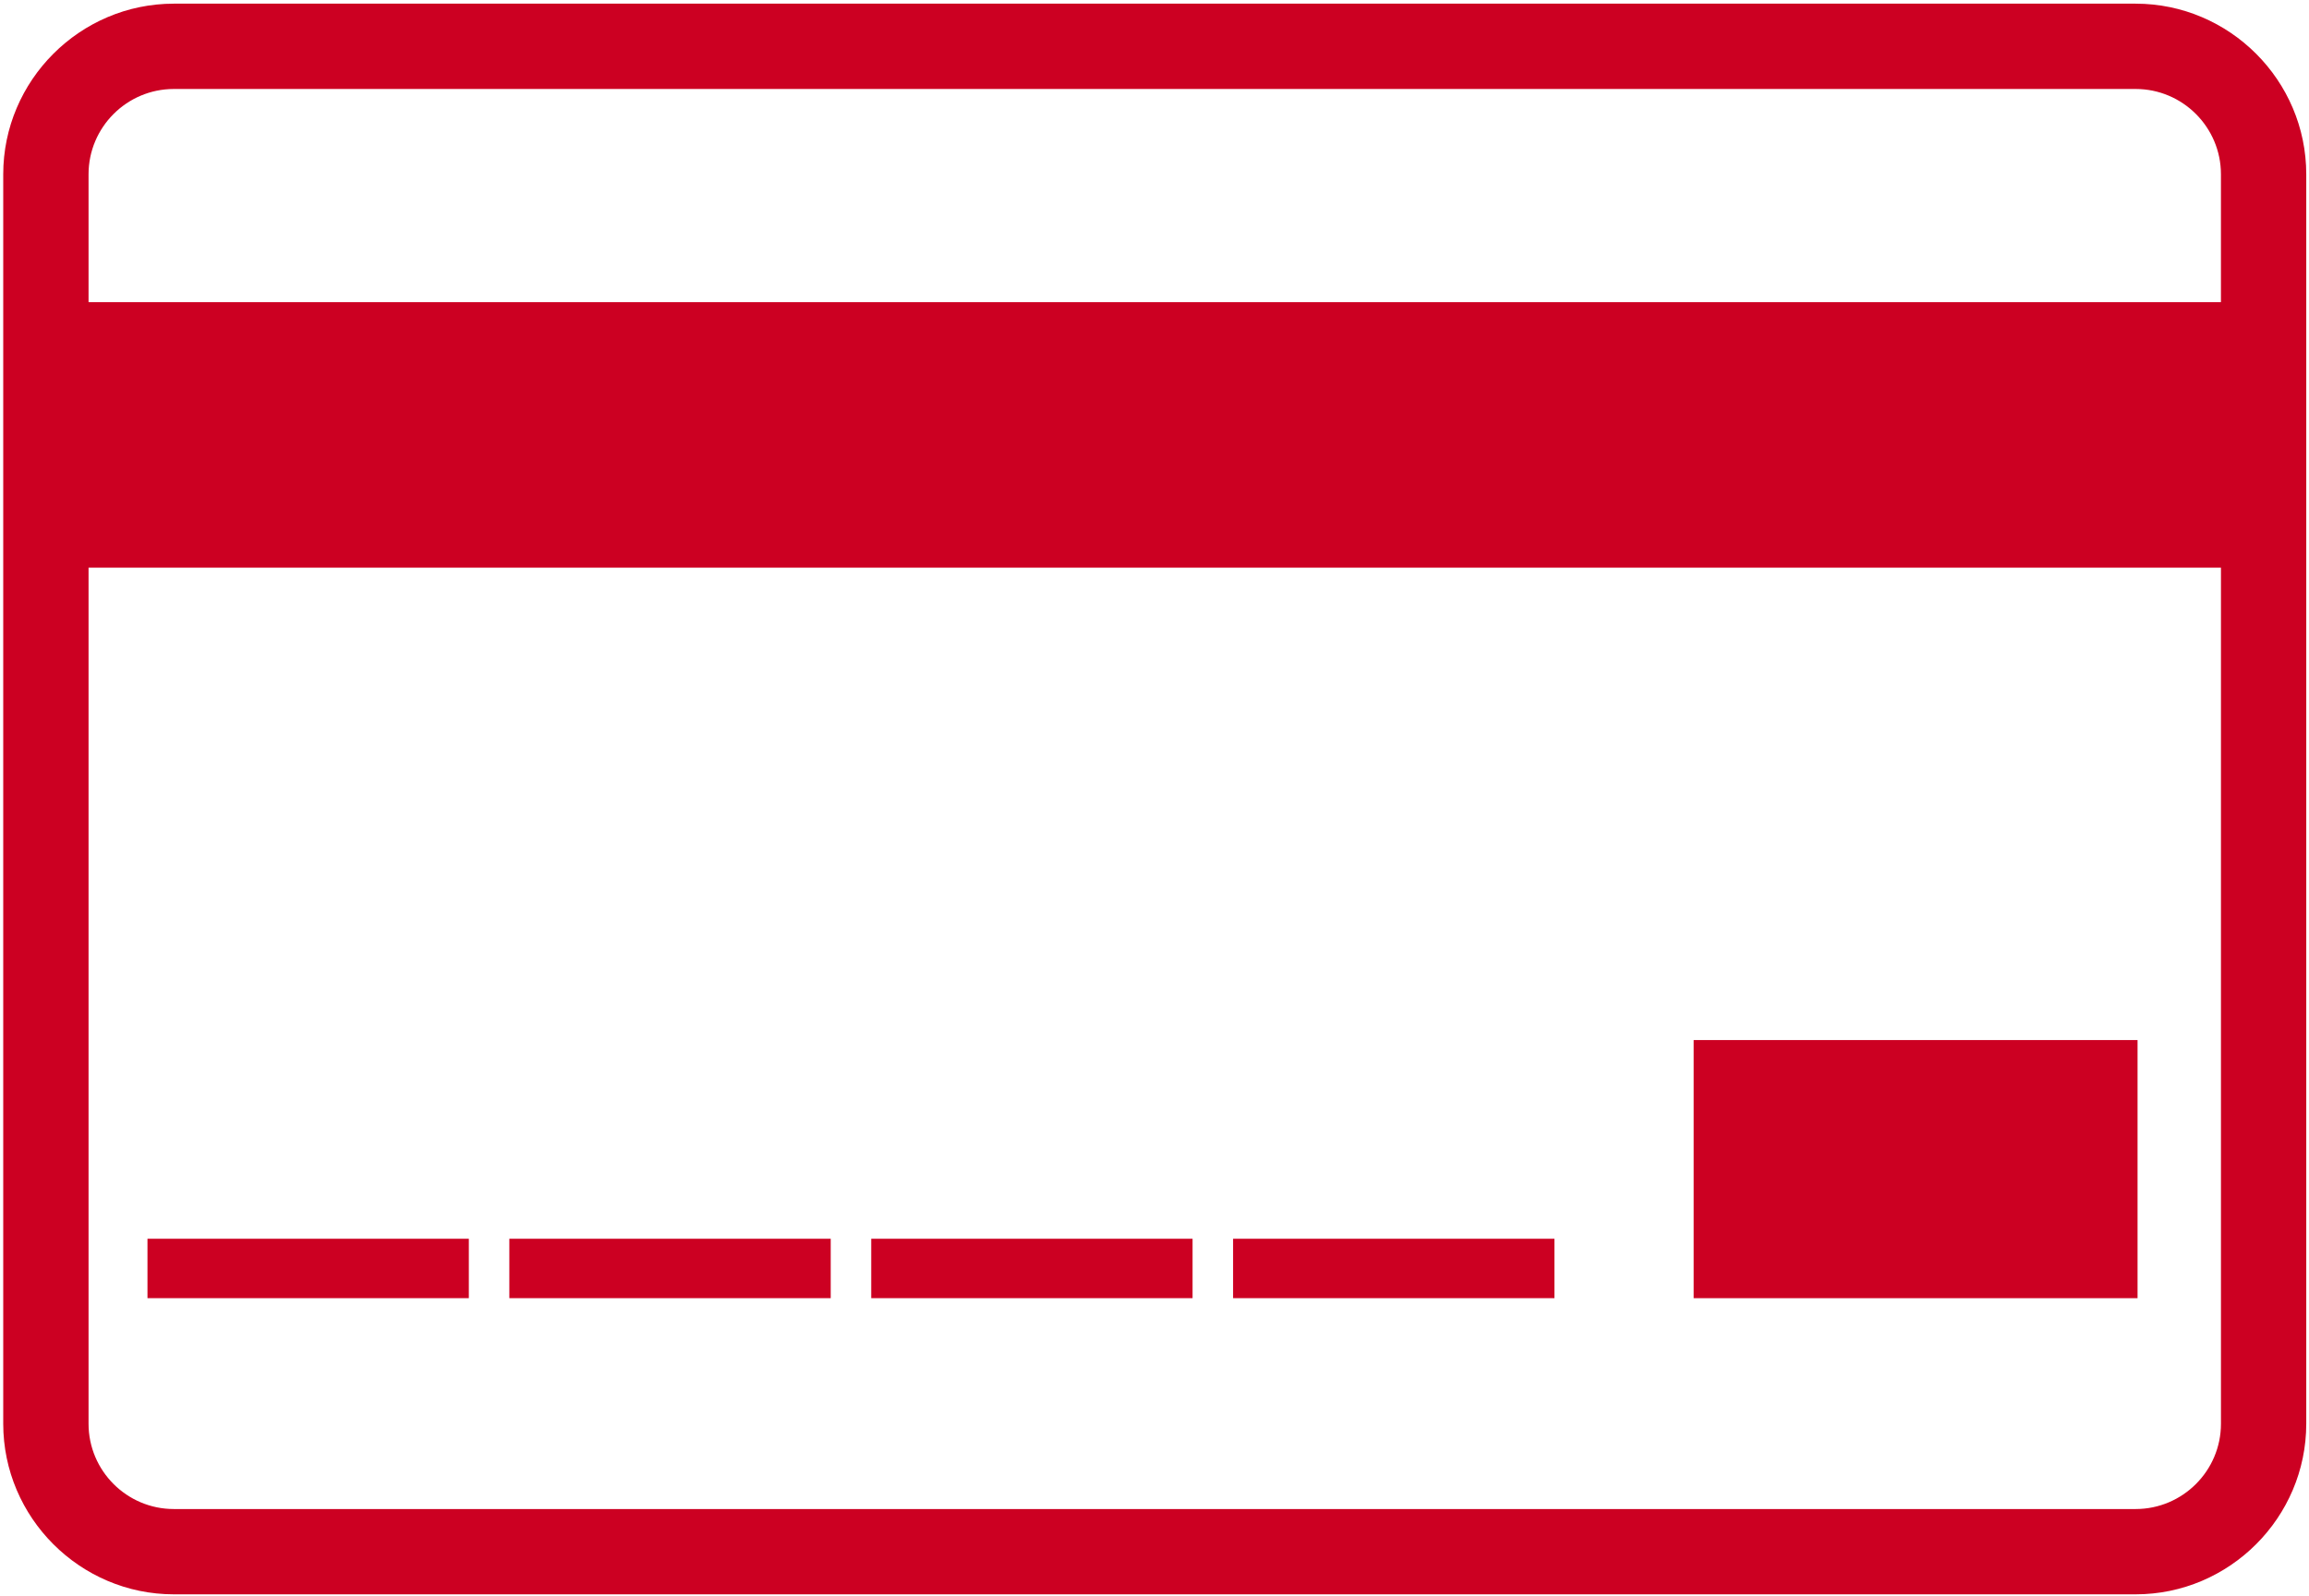
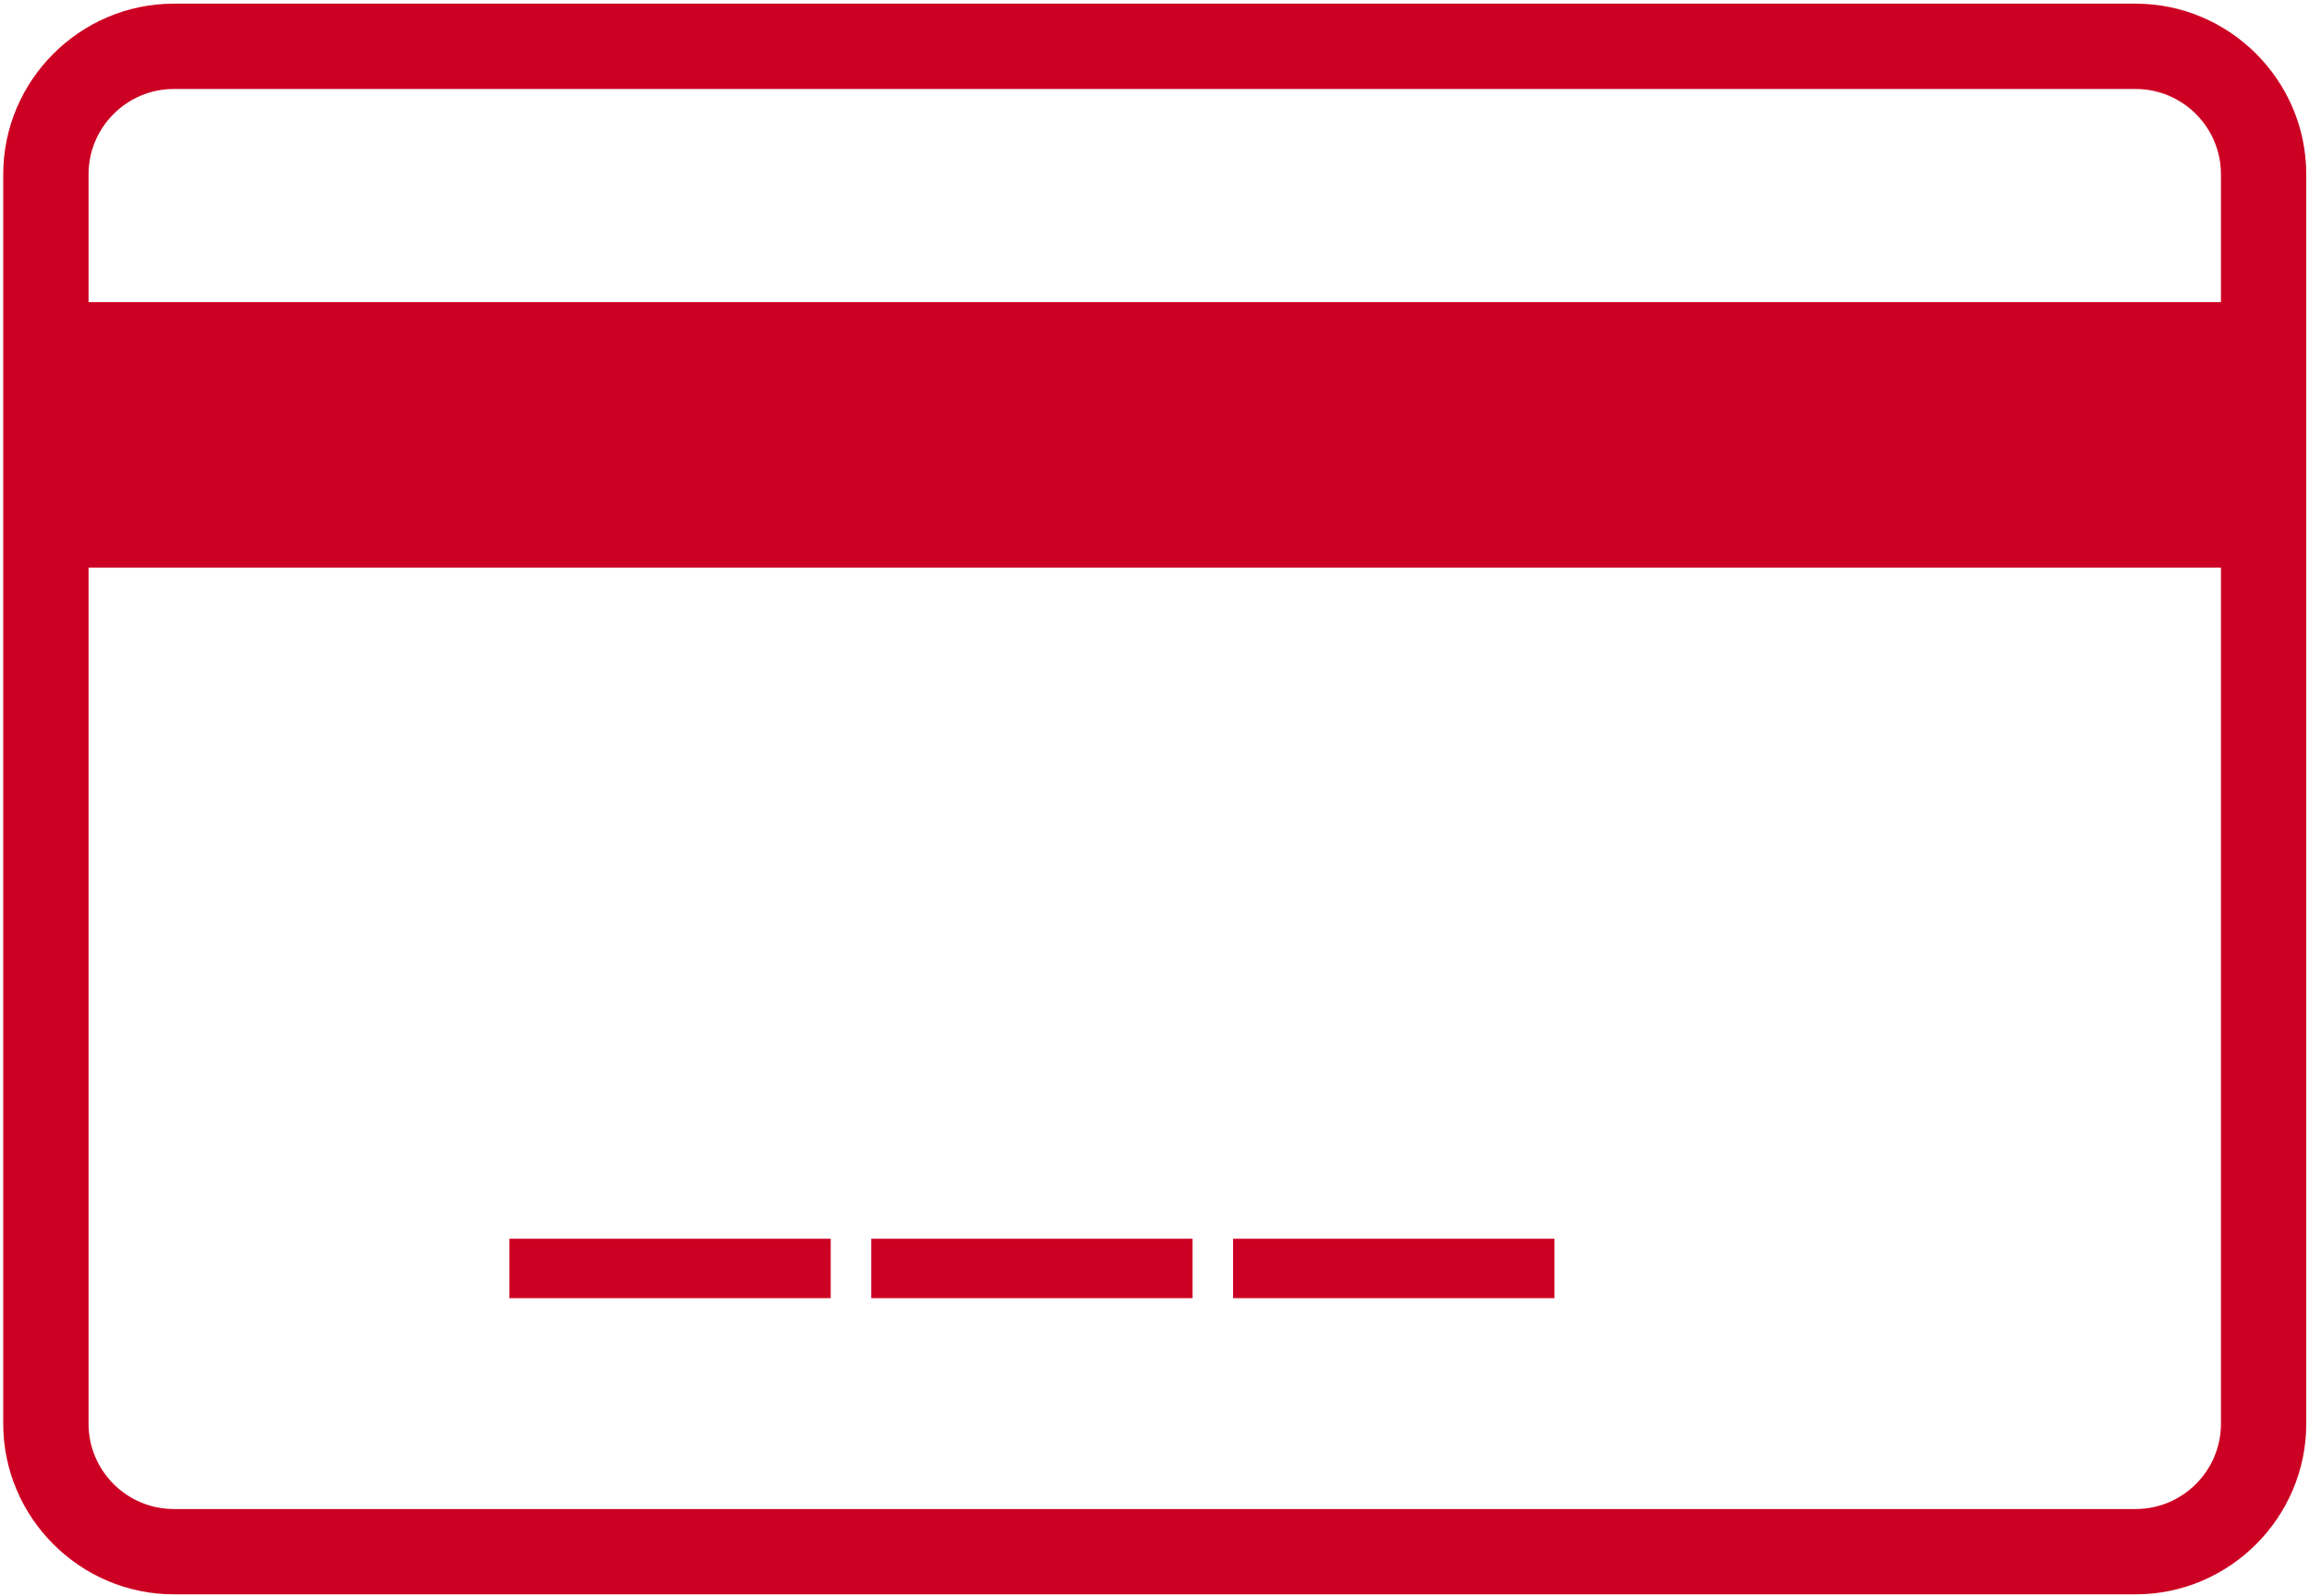
<svg xmlns="http://www.w3.org/2000/svg" width="123px" height="85px" viewBox="0 0 123 85" version="1.1">
  <title>Trade Credit Insurance (1C)</title>
  <desc>Created with Sketch.</desc>
  <g id="Page-1" stroke="none" stroke-width="1" fill="none" fill-rule="evenodd">
    <g id="Trade-Credit-Insurance-(1C)" fill="#CC0022" fill-rule="nonzero">
-       <path d="M113.765,0.195 L9.261,0.195 C4.262,0.195 0.172,4.285 0.172,9.284 L0.172,35.491 L0.172,49.633 L0.172,75.84 C0.172,80.839 4.262,84.929 9.261,84.929 L113.765,84.929 C118.764,84.929 122.854,80.838 122.854,75.84 L122.854,49.633 L122.854,35.491 L122.854,9.284 C122.854,4.285 118.764,0.195 113.765,0.195 Z M118.31,75.84 C118.31,78.346 116.27,80.385 113.765,80.385 L9.261,80.385 C6.755,80.385 4.717,78.346 4.717,75.84 L4.717,30.238 L118.31,30.238 L118.31,75.84 L118.31,75.84 Z M4.717,16.095 L4.717,9.284 C4.717,6.779 6.756,4.74 9.261,4.74 L113.765,4.74 C116.27,4.74 118.309,6.779 118.309,9.284 L118.309,16.095 L4.717,16.095 Z" id="Shape" />
-       <rect id="Rectangle" x="7.856" y="65.987" width="17.118" height="3.165" />
+       <path d="M113.765,0.195 L9.261,0.195 C4.262,0.195 0.172,4.285 0.172,9.284 L0.172,35.491 L0.172,49.633 L0.172,75.84 C0.172,80.839 4.262,84.929 9.261,84.929 L113.765,84.929 C118.764,84.929 122.854,80.838 122.854,75.84 L122.854,49.633 L122.854,9.284 C122.854,4.285 118.764,0.195 113.765,0.195 Z M118.31,75.84 C118.31,78.346 116.27,80.385 113.765,80.385 L9.261,80.385 C6.755,80.385 4.717,78.346 4.717,75.84 L4.717,30.238 L118.31,30.238 L118.31,75.84 L118.31,75.84 Z M4.717,16.095 L4.717,9.284 C4.717,6.779 6.756,4.74 9.261,4.74 L113.765,4.74 C116.27,4.74 118.309,6.779 118.309,9.284 L118.309,16.095 L4.717,16.095 Z" id="Shape" />
      <rect id="Rectangle" x="27.132" y="65.987" width="17.12" height="3.165" />
      <rect id="Rectangle" x="46.41" y="65.987" width="17.118" height="3.165" />
      <rect id="Rectangle" x="65.686" y="65.987" width="17.119" height="3.165" />
-       <rect id="Rectangle" x="90.22" y="55.403" width="23.647" height="13.75" />
    </g>
  </g>
</svg>